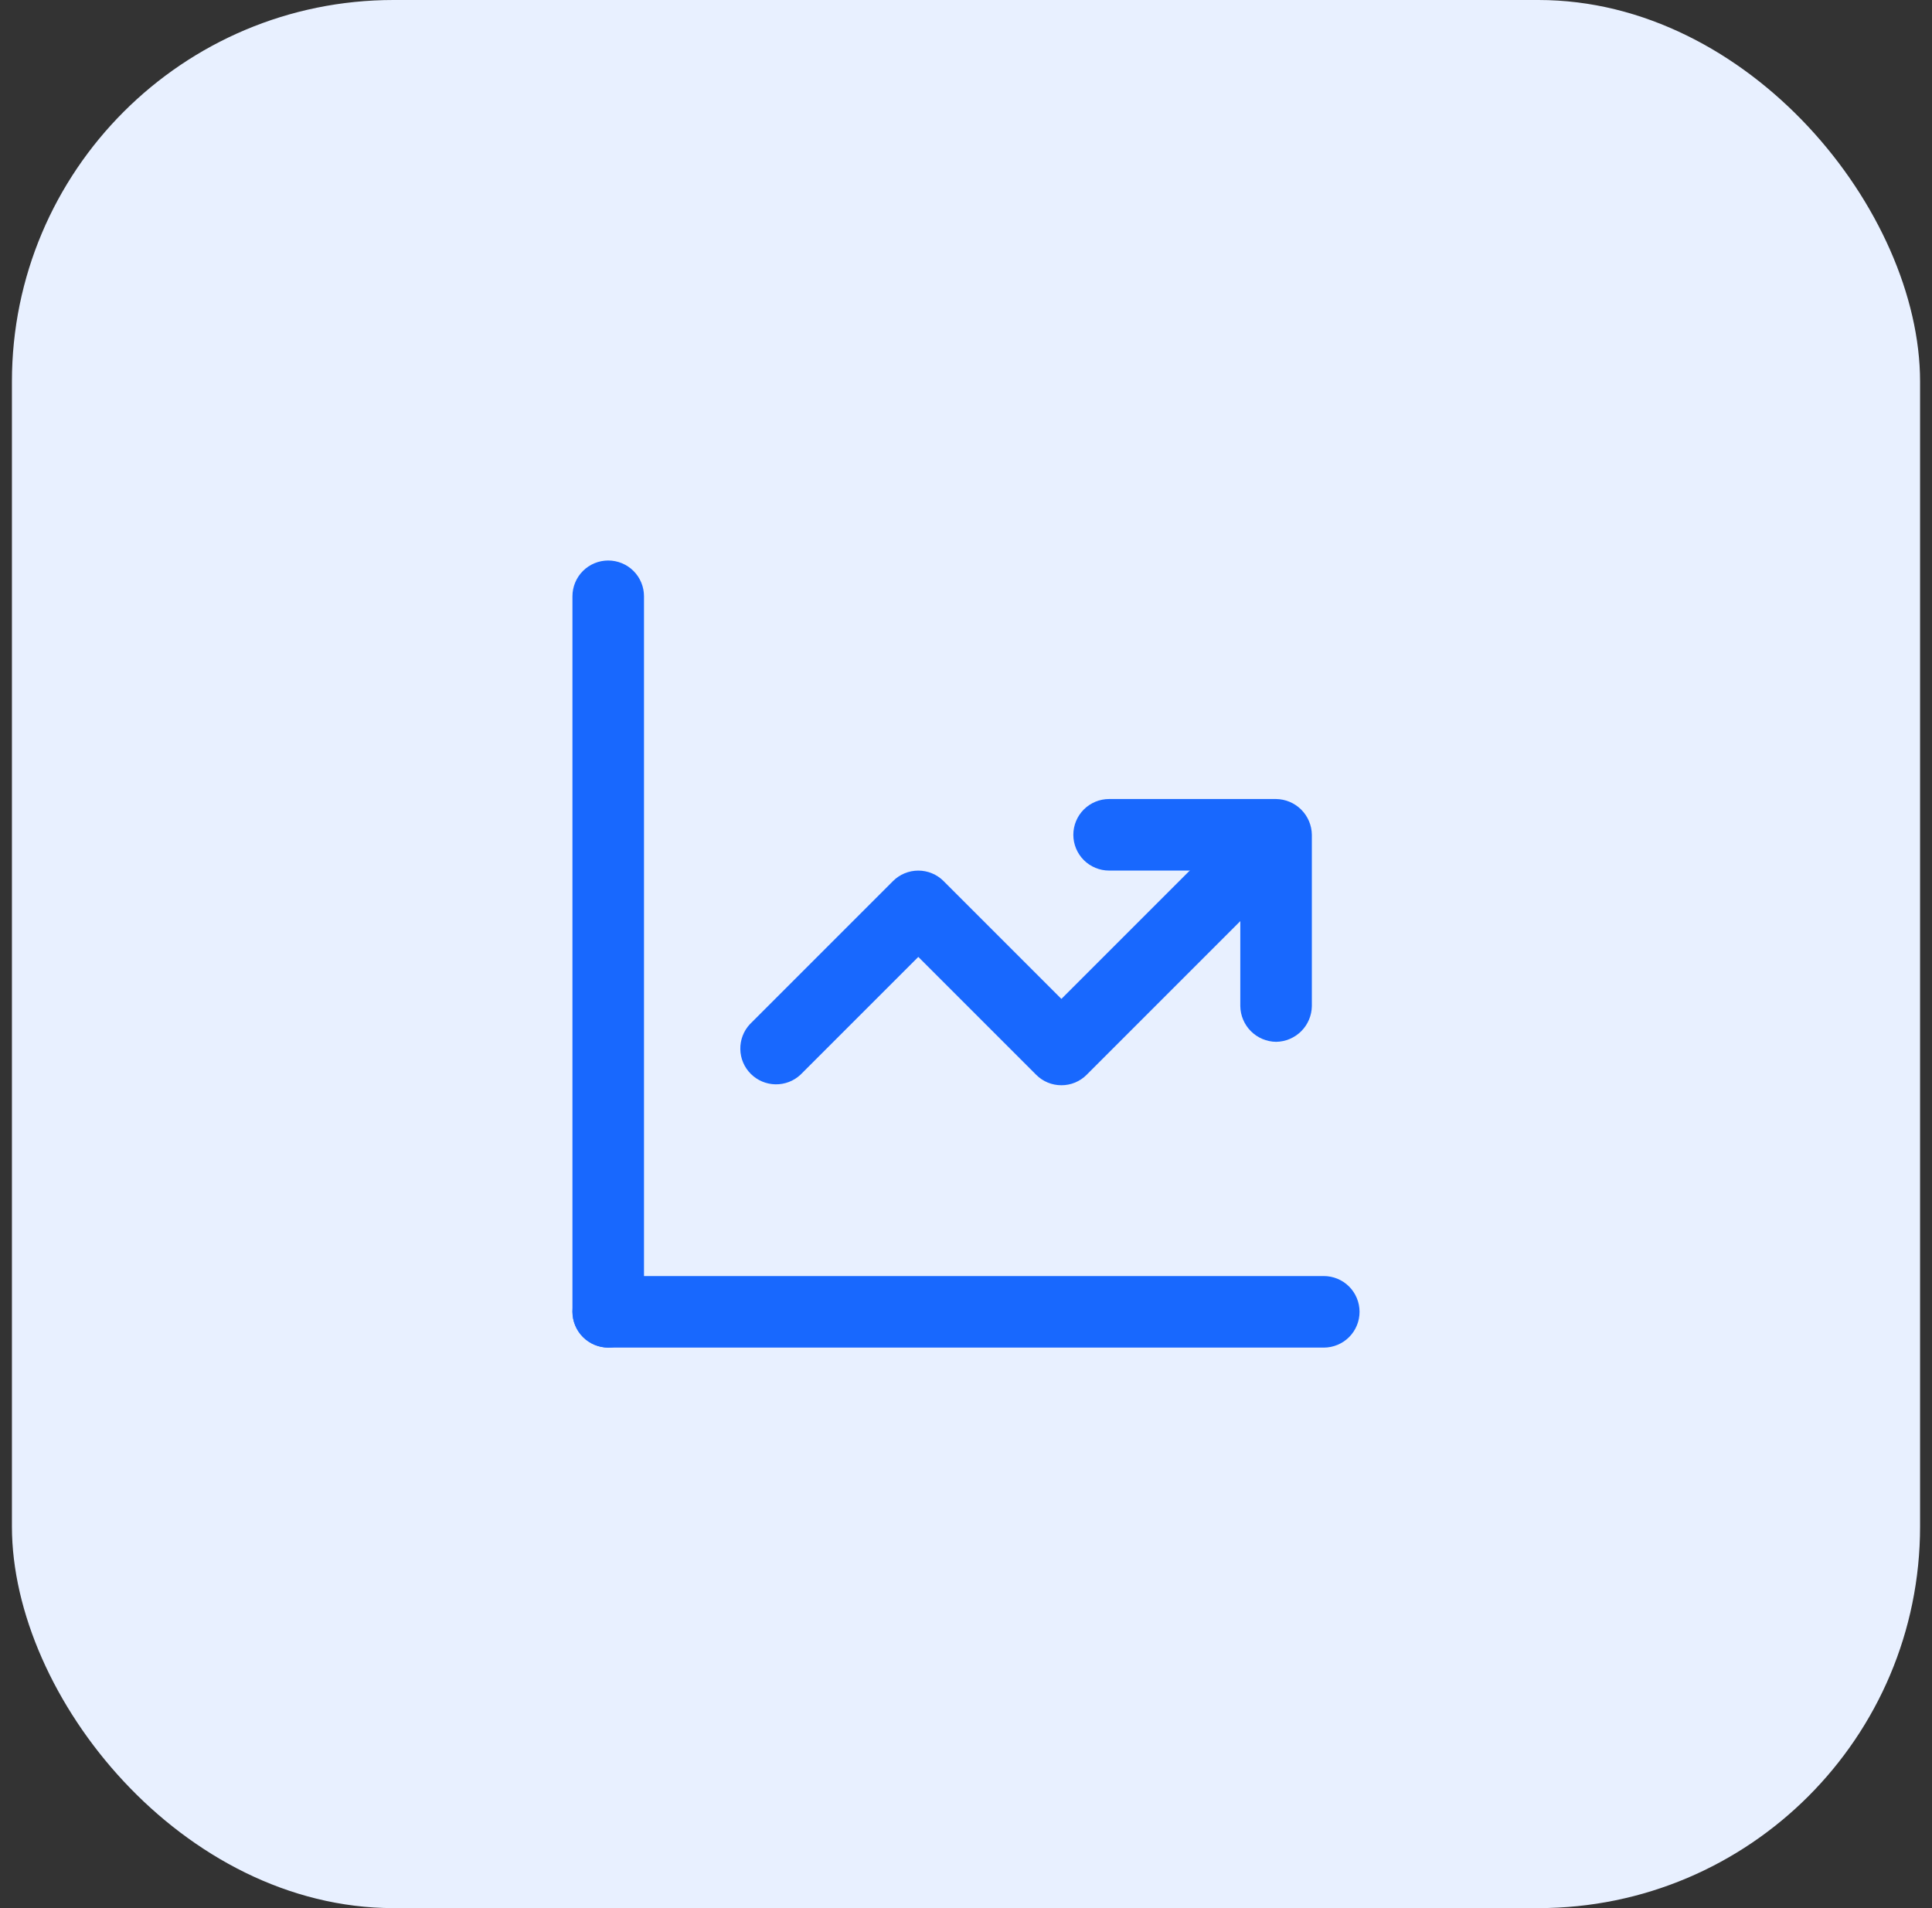
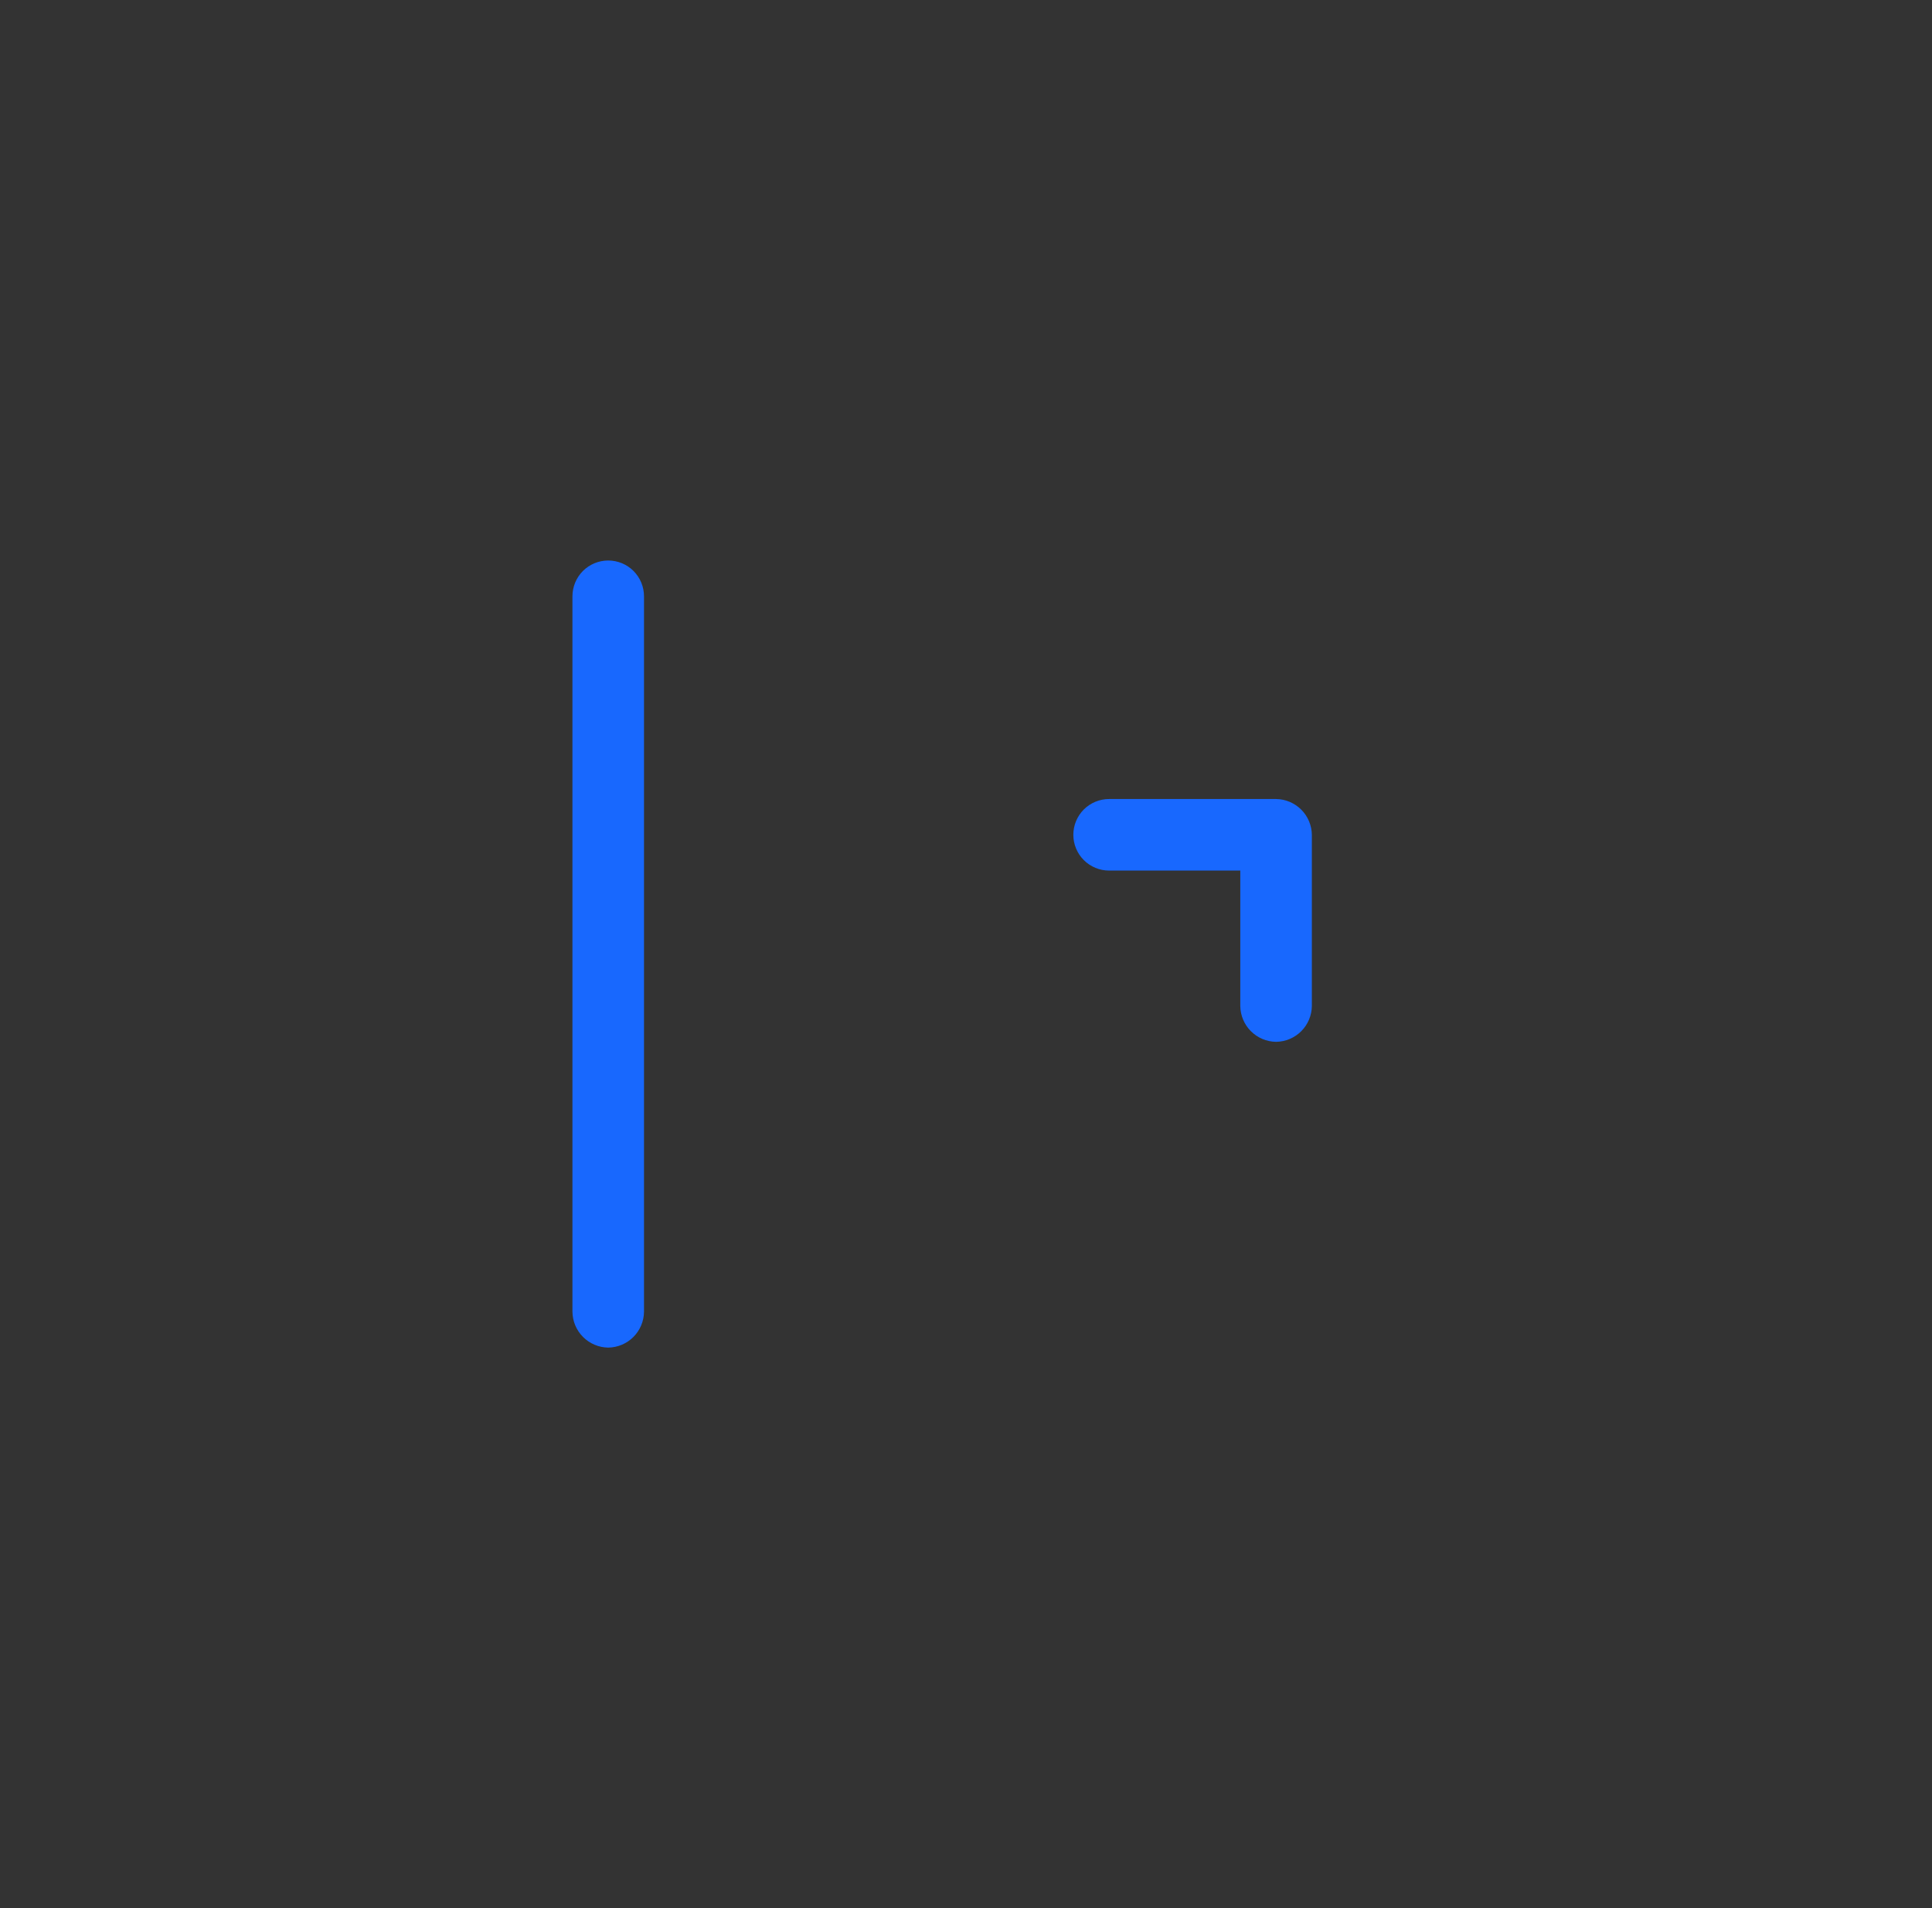
<svg xmlns="http://www.w3.org/2000/svg" width="81" height="80" viewBox="0 0 81 80" fill="none">
  <rect x="0" y="0" width="81" height="80" fill="#333333" stroke="none" />
-   <rect x="0.5" width="80" height="80" rx="16" fill="#E8F0FF" />
  <path d="M25.5 56.5C25.104 56.495 24.725 56.335 24.445 56.055C24.165 55.775 24.005 55.396 24 55V25C24 24.602 24.158 24.221 24.439 23.939C24.721 23.658 25.102 23.5 25.5 23.5C25.898 23.5 26.279 23.658 26.561 23.939C26.842 24.221 27 24.602 27 25V55C26.995 55.396 26.835 55.775 26.555 56.055C26.275 56.335 25.896 56.495 25.5 56.5Z" fill="#1868FE" />
-   <path d="M55.5 56.5H25.5C25.102 56.5 24.721 56.342 24.439 56.061C24.158 55.779 24 55.398 24 55C24 54.602 24.158 54.221 24.439 53.939C24.721 53.658 25.102 53.5 25.5 53.5H55.5C55.898 53.5 56.279 53.658 56.561 53.939C56.842 54.221 57 54.602 57 55C57 55.398 56.842 55.779 56.561 56.061C56.279 56.342 55.898 56.5 55.5 56.5ZM44.5 45.5C44.303 45.501 44.108 45.462 43.926 45.387C43.744 45.311 43.578 45.2 43.44 45.06L38.5 40.12L33.56 45.06C33.276 45.325 32.9 45.469 32.511 45.462C32.122 45.455 31.752 45.298 31.477 45.023C31.202 44.748 31.044 44.378 31.038 43.989C31.031 43.6 31.175 43.224 31.44 42.94L37.44 36.94C37.721 36.659 38.102 36.501 38.5 36.501C38.898 36.501 39.279 36.659 39.56 36.94L44.5 41.88L51.44 34.94C51.724 34.675 52.1 34.531 52.489 34.538C52.878 34.544 53.248 34.702 53.523 34.977C53.798 35.252 53.956 35.622 53.962 36.011C53.969 36.4 53.825 36.776 53.56 37.06L45.56 45.06C45.422 45.2 45.256 45.311 45.074 45.387C44.892 45.462 44.697 45.501 44.5 45.5Z" fill="#1868FE" />
  <path d="M53.5 43.68C53.104 43.675 52.725 43.515 52.445 43.235C52.165 42.955 52.005 42.576 52 42.18V36.5H46.5C46.102 36.5 45.721 36.342 45.439 36.061C45.158 35.779 45 35.398 45 35C45 34.602 45.158 34.221 45.439 33.939C45.721 33.658 46.102 33.5 46.5 33.5H53.5C53.896 33.505 54.275 33.665 54.555 33.945C54.835 34.225 54.995 34.604 55 35V42.18C54.995 42.576 54.835 42.955 54.555 43.235C54.275 43.515 53.896 43.675 53.5 43.68Z" fill="#1868FE" />
</svg>